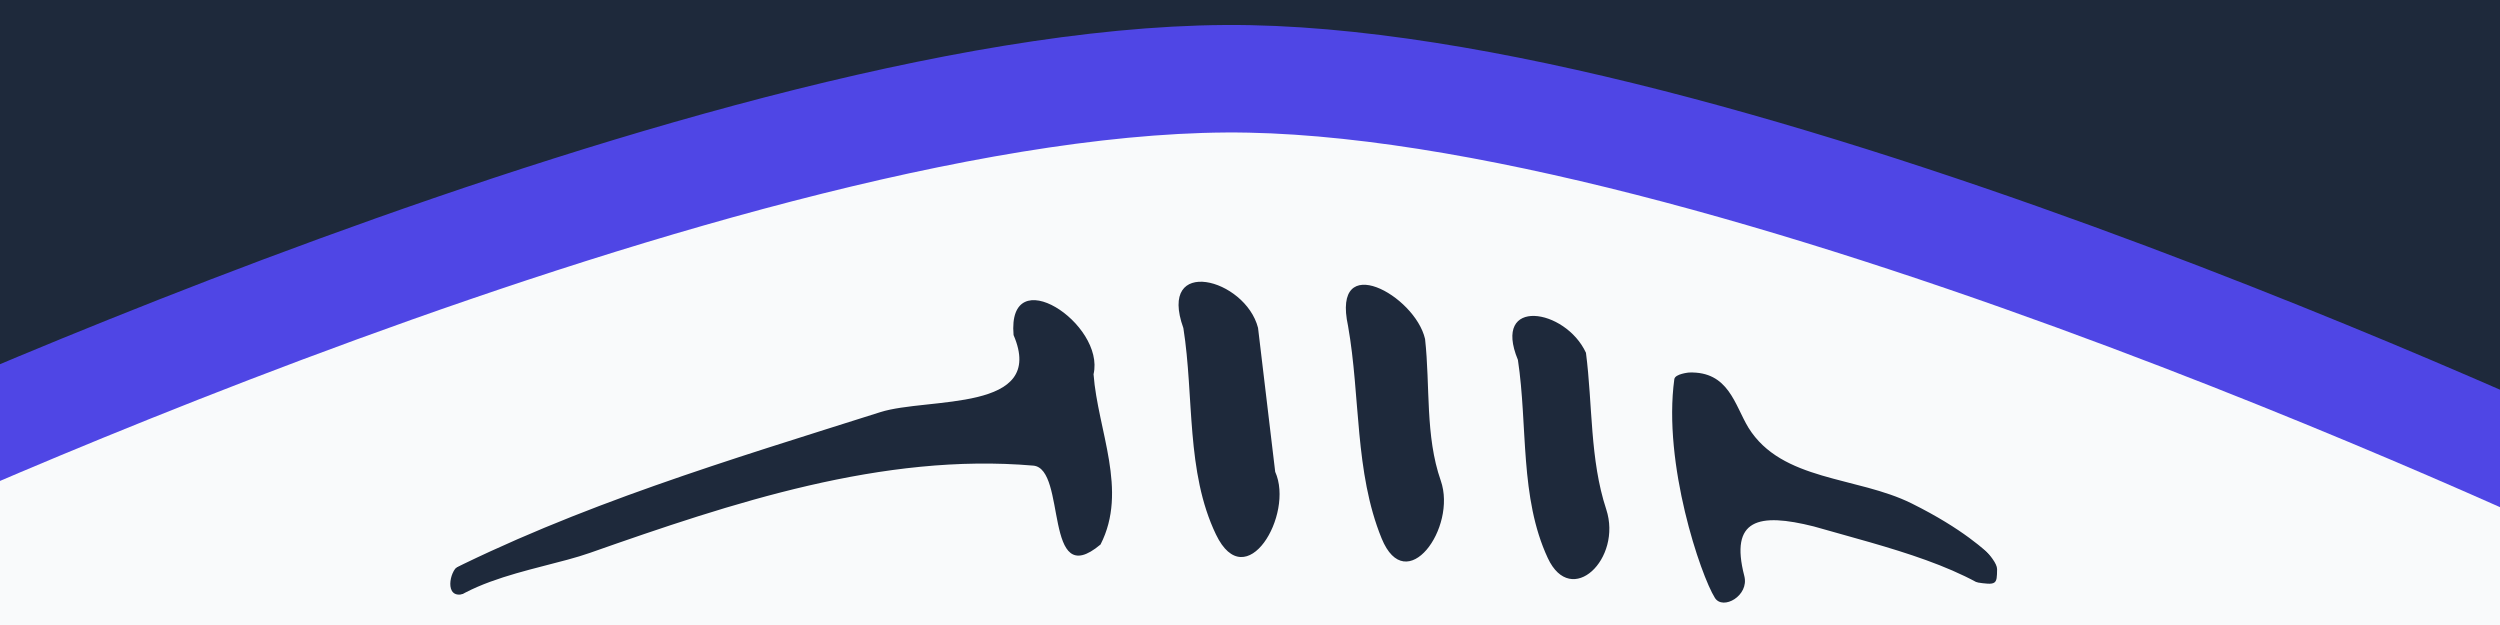
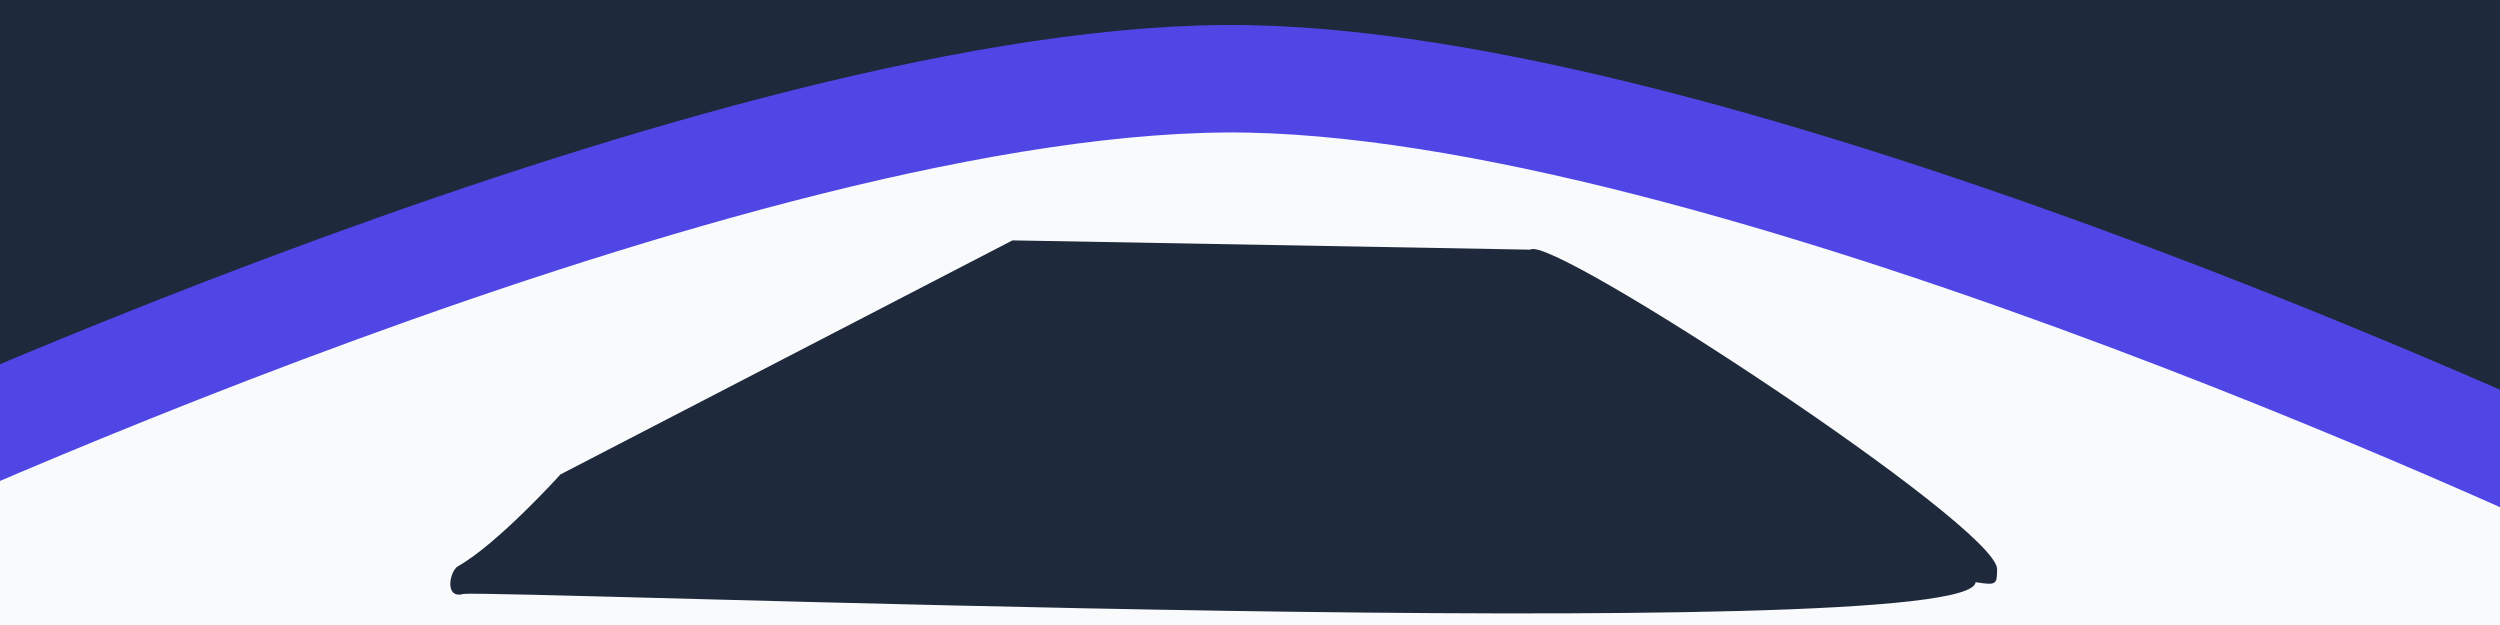
<svg xmlns="http://www.w3.org/2000/svg" xmlns:ns1="http://sodipodi.sourceforge.net/DTD/sodipodi-0.dtd" xmlns:ns2="http://www.inkscape.org/namespaces/inkscape" width="600mm" height="150mm" viewBox="0 0 600 150" version="1.1" id="svg5" ns1:docname="another-divider-mobile.svg" ns2:version="1.2.2 (732a01da63, 2022-12-09)">
  <rect x="0" y="0" width="600" height="150" fill="#808080" stroke="none" />
  <ns1:namedview id="namedview12954" pagecolor="#ffffff" bordercolor="#000000" borderopacity="0.25" ns2:showpageshadow="2" ns2:pageopacity="0.0" ns2:pagecheckerboard="0" ns2:deskcolor="#d1d1d1" ns2:document-units="mm" showgrid="false" ns2:zoom="0.25934679" ns2:cx="2571.846" ns2:cy="19.279205" ns2:window-width="3840" ns2:window-height="2036" ns2:window-x="-12" ns2:window-y="-12" ns2:window-maximized="1" ns2:current-layer="layer1" />
  <defs id="defs2" />
  <g id="layer1">
    <rect style="fill:#f9fafb;fill-opacity:1;stroke-width:0.282;stroke-linecap:round;stroke-linejoin:round" id="rect234" width="841.502" height="720.622" x="-150.685" y="-278.123" rx="127.618" ry="101.746" transform="scale(1,-1)" />
    <path style="fill:#1e293b;fill-opacity:1;stroke:#4f46e5;stroke-width:25.801;stroke-linecap:round;stroke-linejoin:round;stroke-dasharray:none;stroke-opacity:1" d="m -46.132,121.778 c 0,0 223.643,-105.33 346.051,-102.84 120.999,2.462 330.956,102.697 330.956,102.697 l 33.062,-580.334 -363.59,-42.403 -348.839,183.207" id="path2350" ns1:nodetypes="cscccc" />
    <g id="g12935" transform="matrix(0.795,0,0,-0.795,-883.572,911.795)">
      <g id="g18622">
        <g id="g18759" transform="matrix(1,0,0,-1,-60.596,1693.04)">
          <path style="fill:#1e293b;fill-opacity:1;stroke:none;stroke-width:26.458;stroke-linecap:round;stroke-linejoin:round" d="m 1310.278,717.059 c -2.514,1.419 -4.21,9.889 1.532,8.402 5.812,-1.505 455.128,16.189 456.6,-3.578 6.391,1.005 6.449,0.667 6.491,-3.937 0.118,-12.932 -135.026,-101.516 -140.895,-96.446 l -156.344,-2.806 -136.451,70.648 c 0,0 -18.877,20.912 -30.933,27.718 z" id="path18723" ns1:nodetypes="sscscccs" />
-           <path d="m 1677.465,660.585 c -3.515,25.556 7.99,59.265 12.244,66.032 2.421,3.851 10.42,-0.651 8.884,-6.594 -4.452,-17.224 4.295,-19.16 20.974,-14.969 22.155,6.357 47.674,12.178 61.613,25.733 -3.057,20.168 -433.89,68.759 -483.591,10.265 6.26,-19.907 35.951,-22.191 52.505,-28.017 42.958,-15.117 88.426,-30.245 133.844,-26.343 10.247,0.88 2.944,38.374 20.303,23.816 8.367,-16.338 -0.823,-34.383 -2.107,-51.399 3.569,-15.274 -26.111,-34.805 -24.146,-11.836 10.061,23.45 -25.803,18.701 -40.218,23.274 -45.489,14.43 -91.311,28.071 -133.785,49.81 -18.052,-5.036 14.165,-26.518 18.991,-36.577 224.866,-172.656 427.771,-58.675 455.04,24.766 -2.804,15.328 2.442,5.158 -28.875,-10.426 -16.535,-8.228 -39.238,-6.646 -49.304,-22.883 -4.176,-6.87 -5.93,-17.047 -17.919,-16.654 0,0 -4.23,0.39 -4.452,2.002 z m -26.678,-7.955 c -6.182,-13.427 -28.456,-16.958 -20.542,2.145 3.006,19.94 0.5,41.542 9.018,59.819 7.103,15.242 22.552,0.197 17.64,-14.722 -4.966,-15.082 -4.077,-31.494 -6.116,-47.241 z m -48.569,-4.152 c -3.009,-13.209 -28.296,-27.142 -23.25,-3.934 3.763,21.295 1.951,44.068 10.125,64.099 7.43,18.209 22.83,-3.211 17.863,-17.416 -4.732,-13.533 -3.159,-28.5 -4.738,-42.749 z m -50.425,-3.369 c -3.823,-14.967 -30.429,-21.888 -22.541,0.064 3.279,20.766 0.739,43.344 9.836,62.297 9.058,18.871 23.683,-6.046 17.886,-18.903 -1.727,-14.486 -3.454,-28.972 -5.181,-43.458 z" style="fill:#f9fafb;fill-opacity:1;stroke-width:7.035" id="path18632" ns1:nodetypes="ssscccsscccscccscssccsscccsscscscss" />
        </g>
      </g>
    </g>
  </g>
</svg>